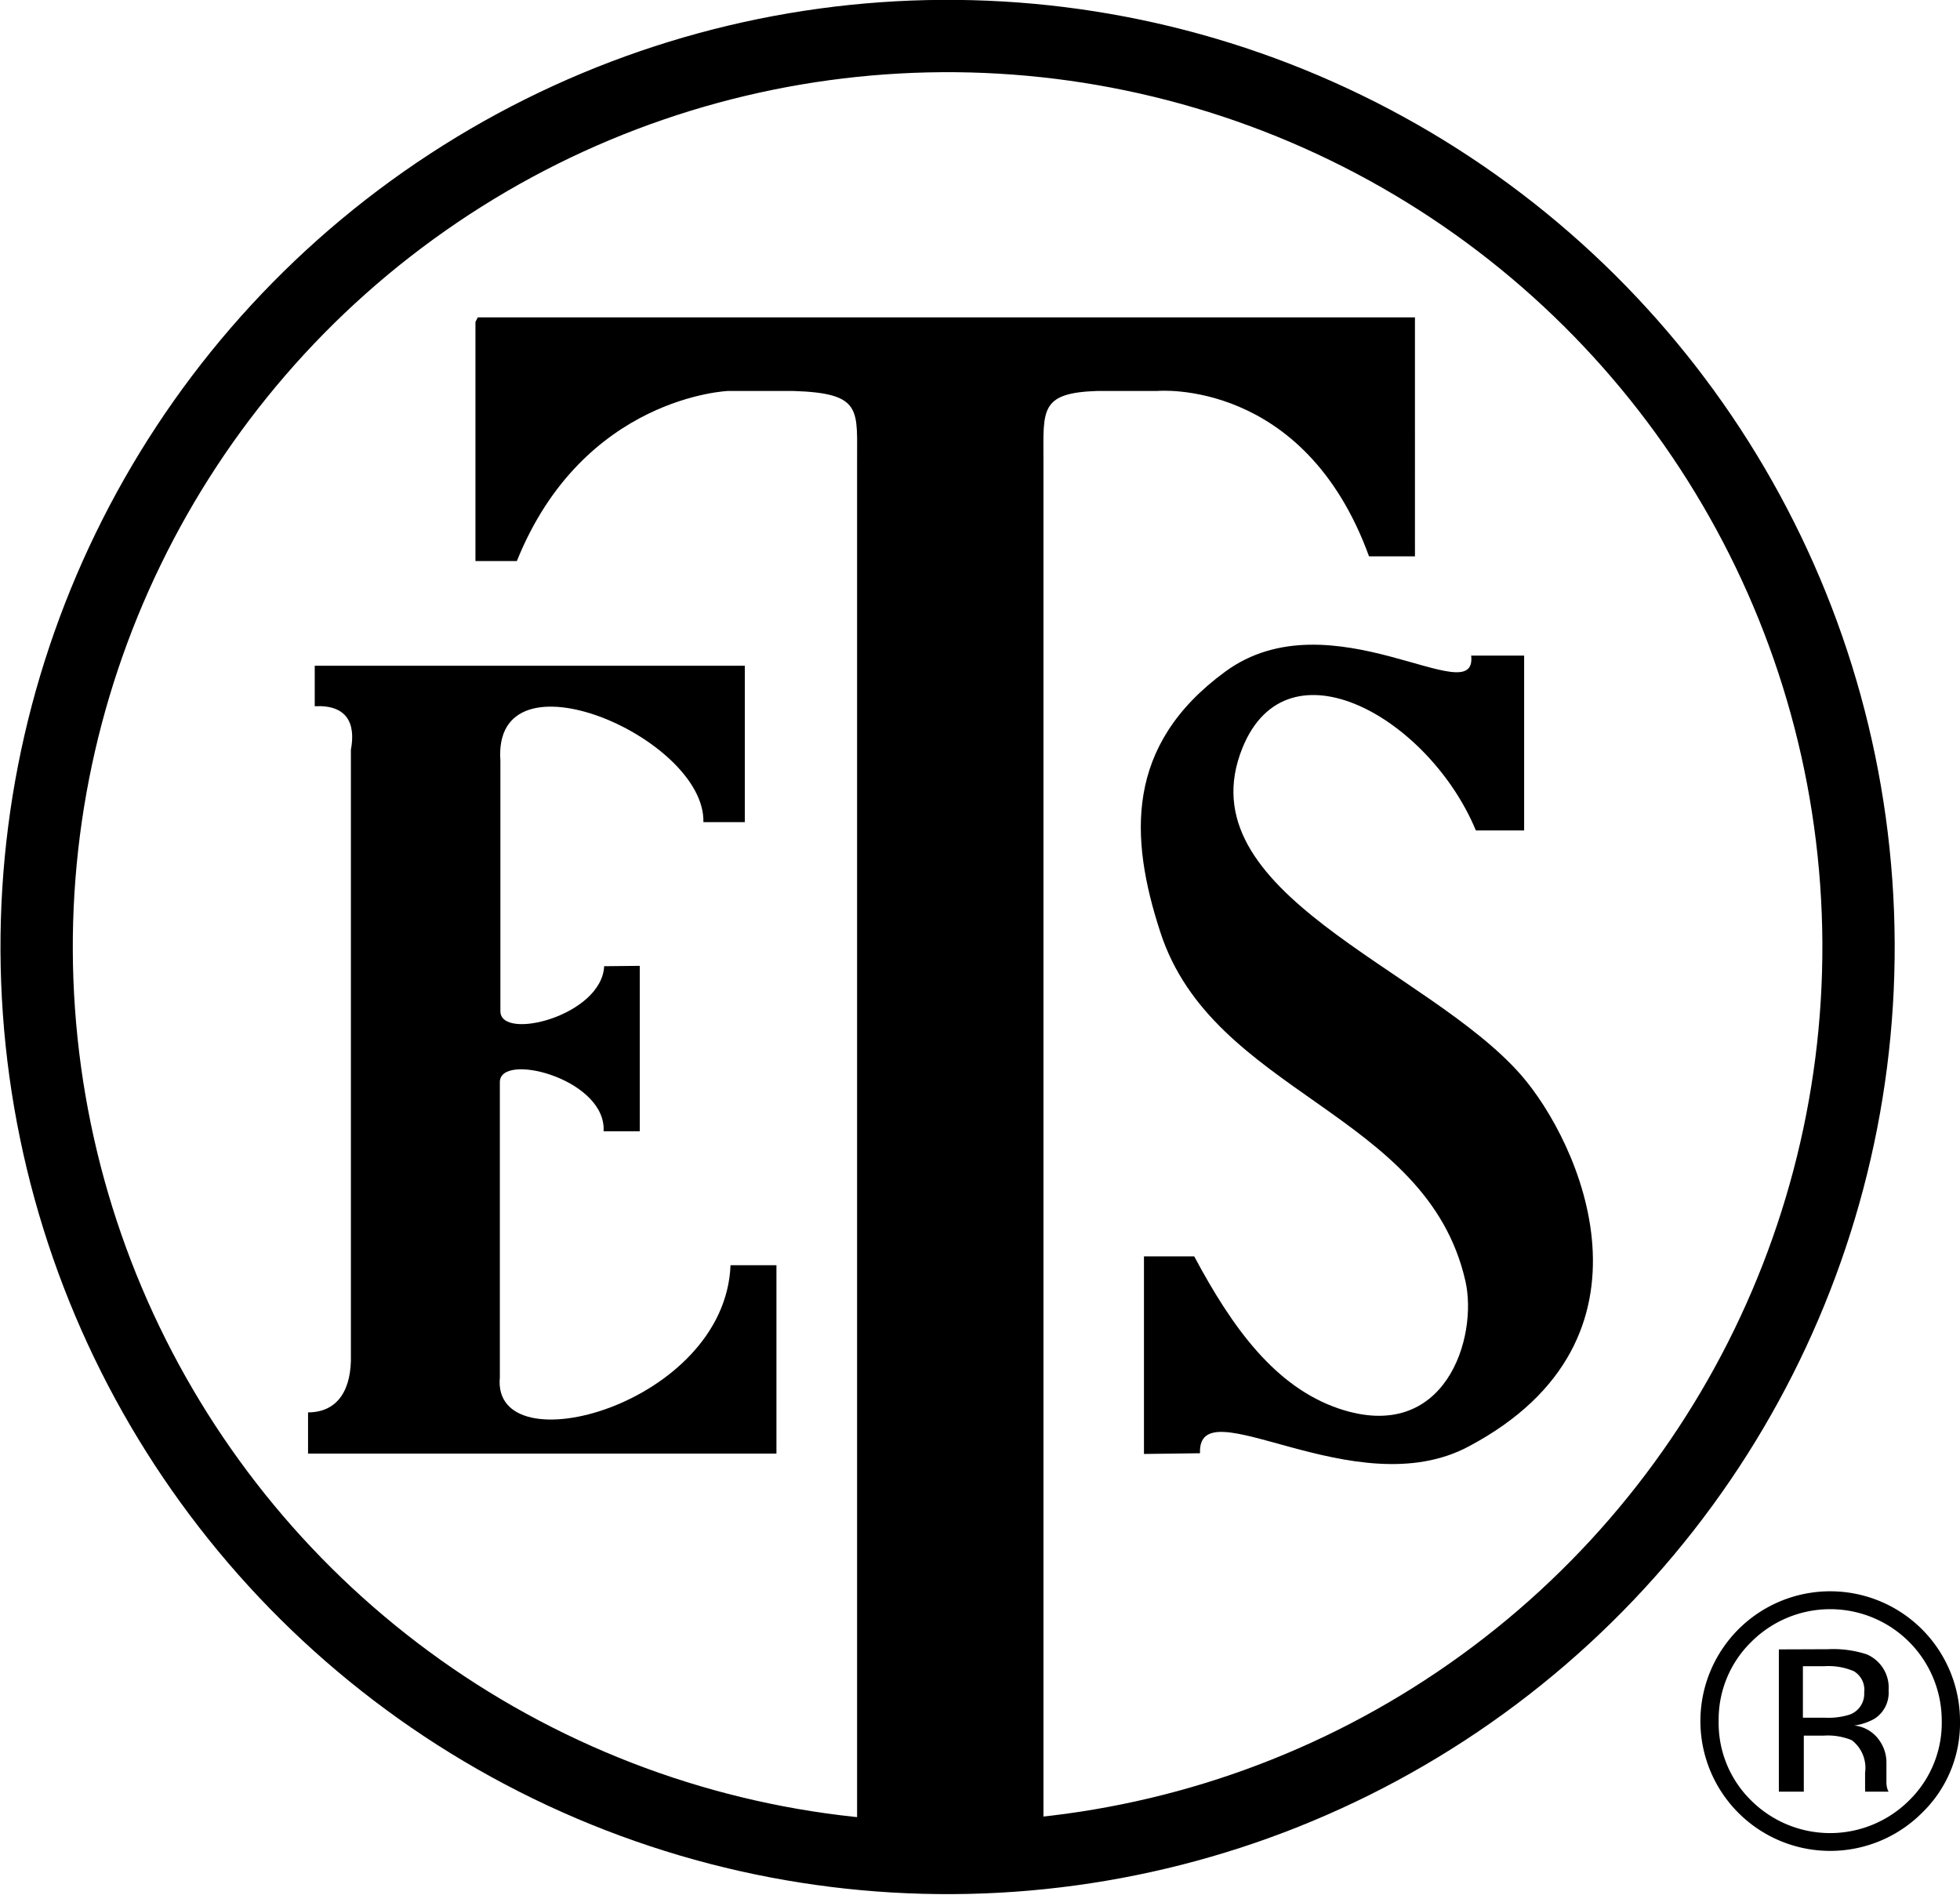
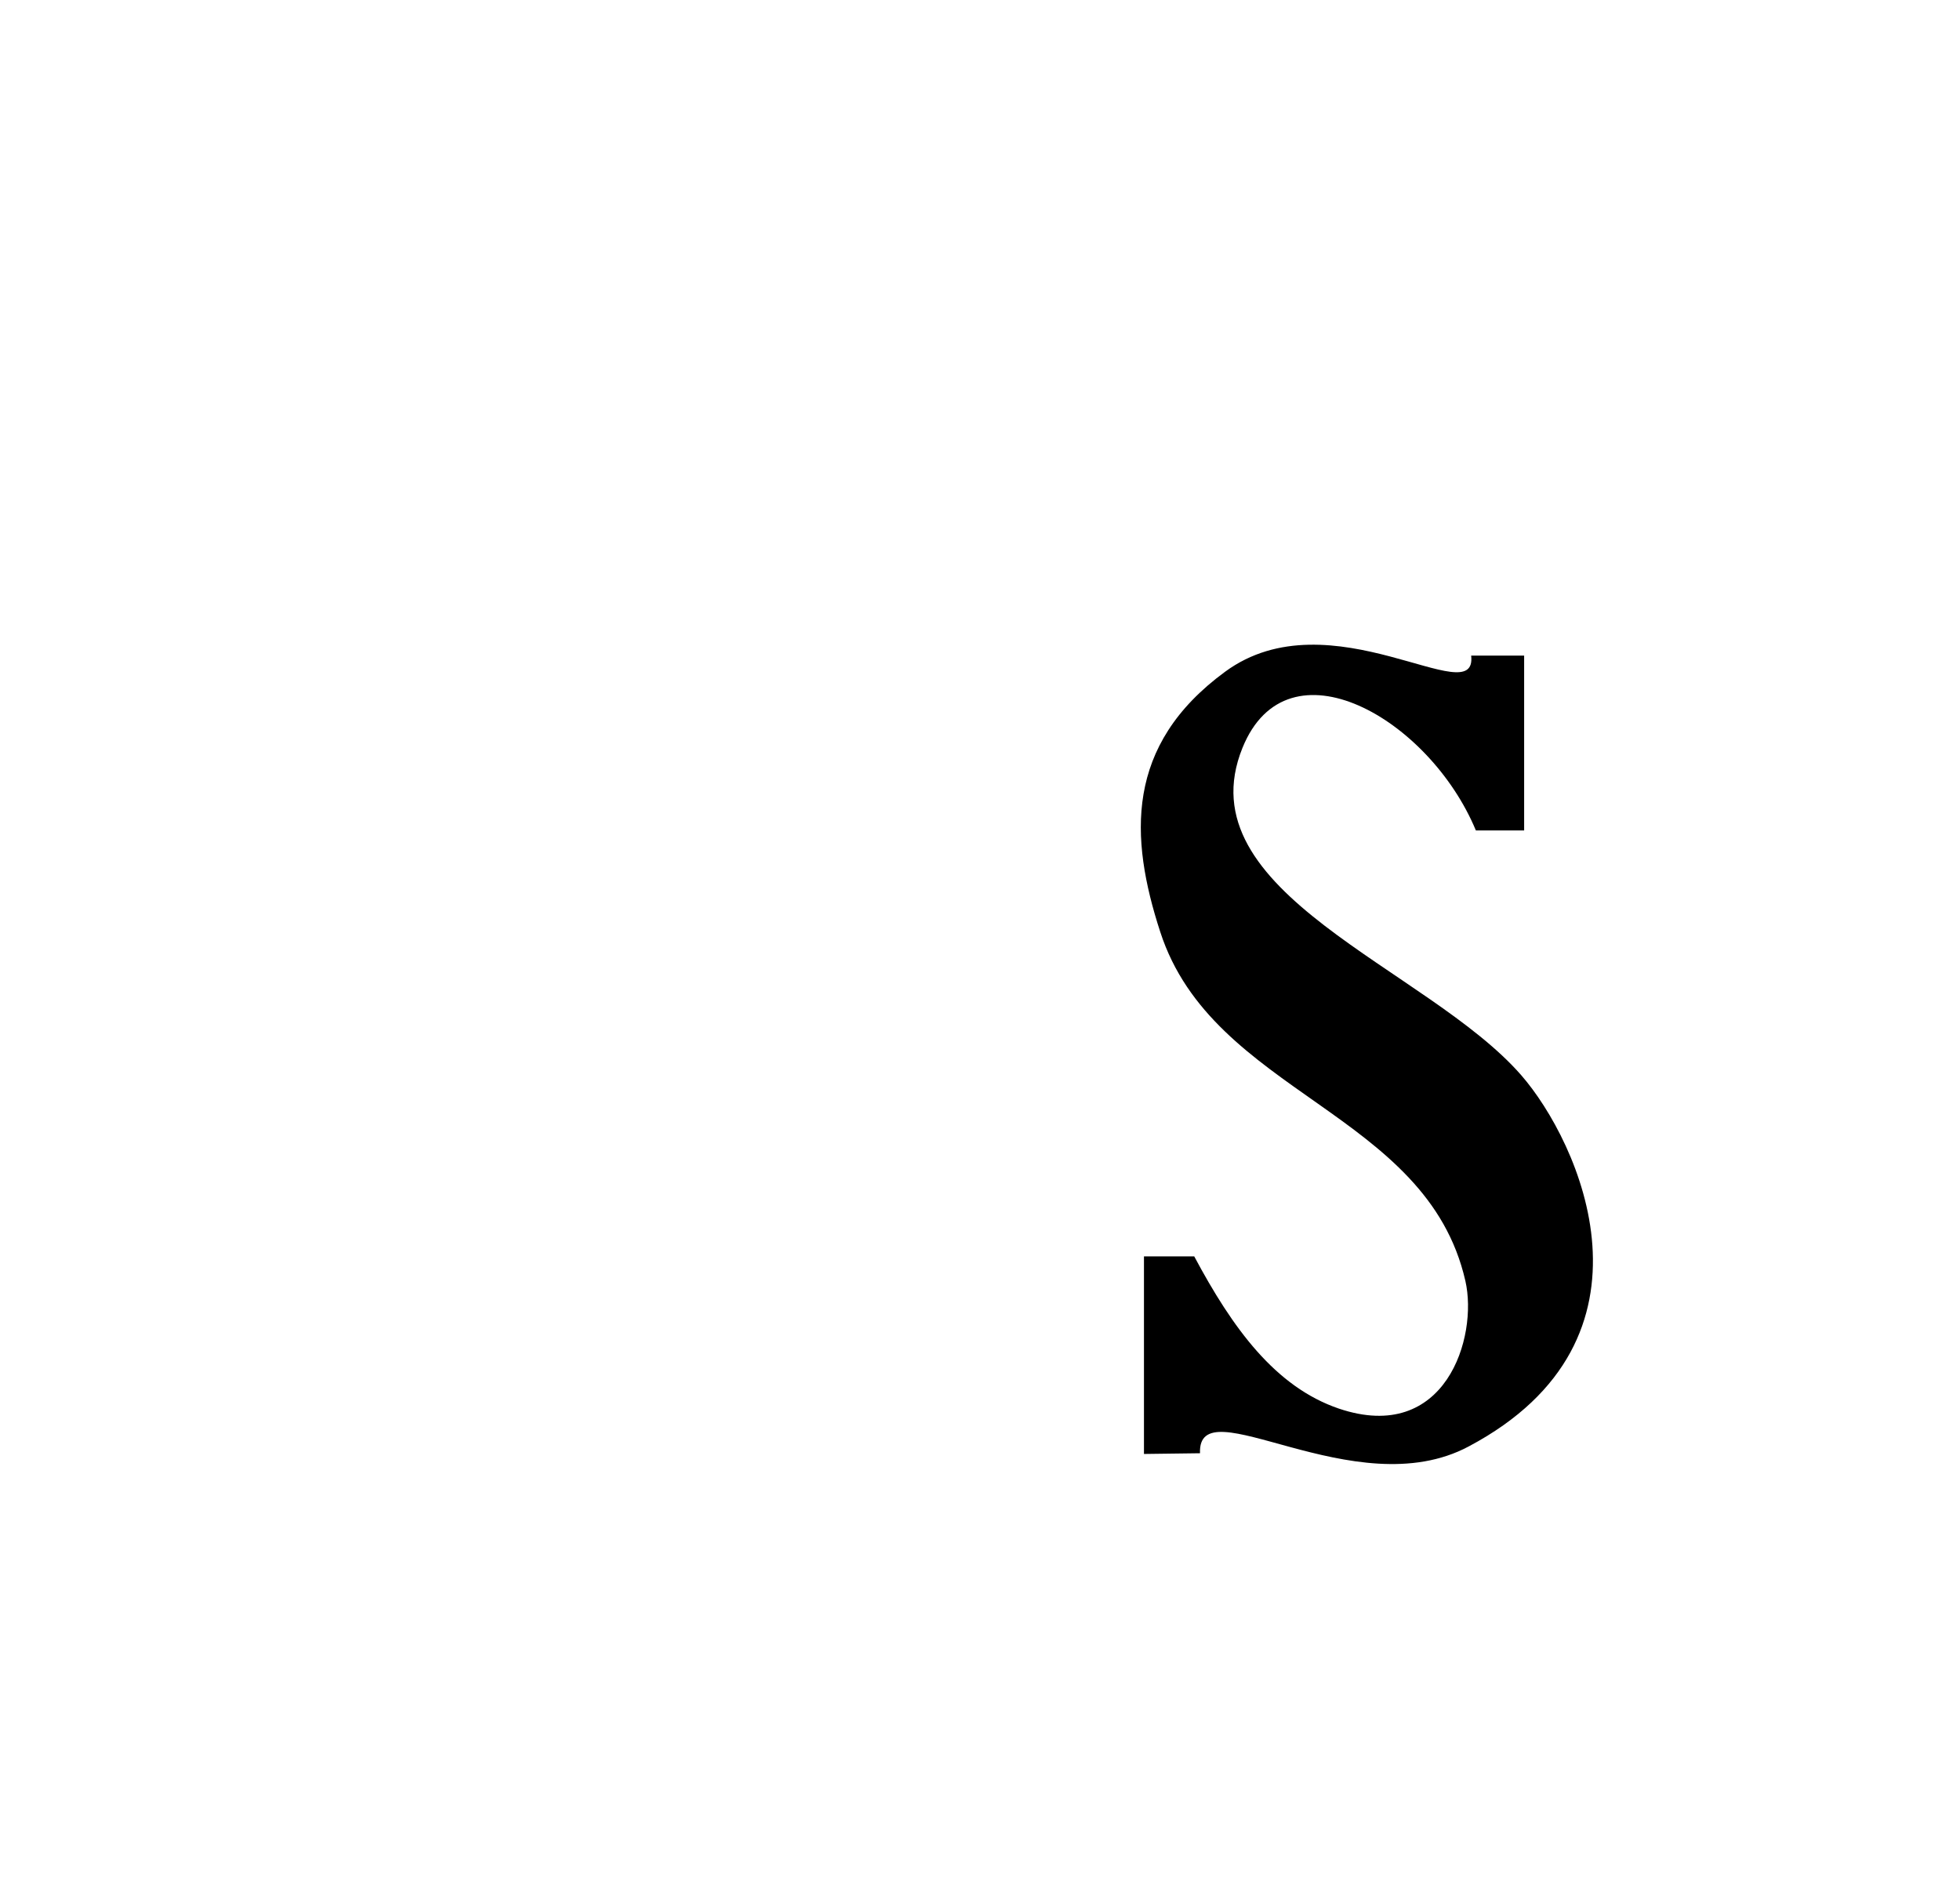
<svg xmlns="http://www.w3.org/2000/svg" id="Layer_1" data-name="Layer 1" width="1.51in" height="1.46in" viewBox="0 0 108.42 104.78">
  <defs>
    <style>.cls-1{fill:none;stroke:#000;stroke-width:4px;}</style>
  </defs>
-   <path d="M352.52,436.45a7.18,7.18,0,1,1,2.1-5.09A6.89,6.89,0,0,1,352.52,436.45ZM343.07,427a6,6,0,0,0-1.8,4.36,6,6,0,0,0,1.79,4.4,6.19,6.19,0,0,0,8.75,0,6,6,0,0,0,1.8-4.4A6.17,6.17,0,0,0,343.07,427Zm4.23.4a6,6,0,0,1,2.15.28,2,2,0,0,1,1.22,2,1.71,1.71,0,0,1-.77,1.56,3.11,3.11,0,0,1-1.13.38,1.92,1.92,0,0,1,1.35.77,2.11,2.11,0,0,1,.43,1.22v.57c0,.19,0,.38,0,.59a1.26,1.26,0,0,0,.07.41l.05.1h-1.3a.19.19,0,0,0,0-.08.29.29,0,0,0,0-.09l0-.25v-.63a1.93,1.93,0,0,0-.74-1.8,3.48,3.48,0,0,0-1.55-.25h-1.1v3.1h-1.38v-7.87Zm1.5,1.24a3.54,3.54,0,0,0-1.68-.3h-1.19v2.85h1.26a3.93,3.93,0,0,0,1.32-.17,1.22,1.22,0,0,0,.81-1.23A1.19,1.19,0,0,0,348.8,428.65Z" transform="translate(-246.2 -336.2)" />
-   <circle class="cls-1" cx="298.59" cy="388.59" r="50.39" transform="translate(-273 -314.06) rotate(-4.07)" />
  <path d="M312.58,416.56c-.15-3.77,8.56,3,14.87-.38,11.17-5.93,6.09-16.87,2.9-20.53-5.19-5.95-18.68-10.07-15.42-18.11,2.49-6.14,10.34-1.62,12.91,4.57h2.67v-9.67h-2.93c.36,3.22-7.78-3.39-13.61.89-5.55,4.07-5.29,9.17-3.59,14.39,2.91,9,14.74,9.92,16.88,19.31.71,3.11-1.1,9.05-7,7.06-3.52-1.2-5.88-4.45-8-8.42l-2.78,0v10.93Z" transform="translate(-246.2 -336.2)" />
-   <path d="M281.59,389.6v9.15l-2,0v-.22c-.14-2.75-5.74-4.15-5.74-2.5h0l0,16.33c-.48,5,12.46,1.53,12.76-6.2h2.54v10.42H263.24v-2.28c1.66,0,2.42-1.28,2.37-3.18V377.65c.28-1.48-.23-2.5-2-2.41V373H287.4v8.65h-2.29c.11-4.67-11.68-9.77-11.23-3.4l0,13.86c0,1.66,5.6.26,5.74-2.49Z" transform="translate(-246.2 -336.2)" />
-   <path d="M303.92,437.43h0V361.61c0-2.76-.21-3.71,3-3.81h3.31s8.11-.73,11.7,9.15h2.54V353.73H272.63l-.13.25v13.23h2.29c3.67-9.12,11.7-9.41,11.7-9.41h3.56c3.94.12,3.54,1.05,3.56,4.07v75.56Z" transform="translate(-246.2 -336.2)" />
</svg>